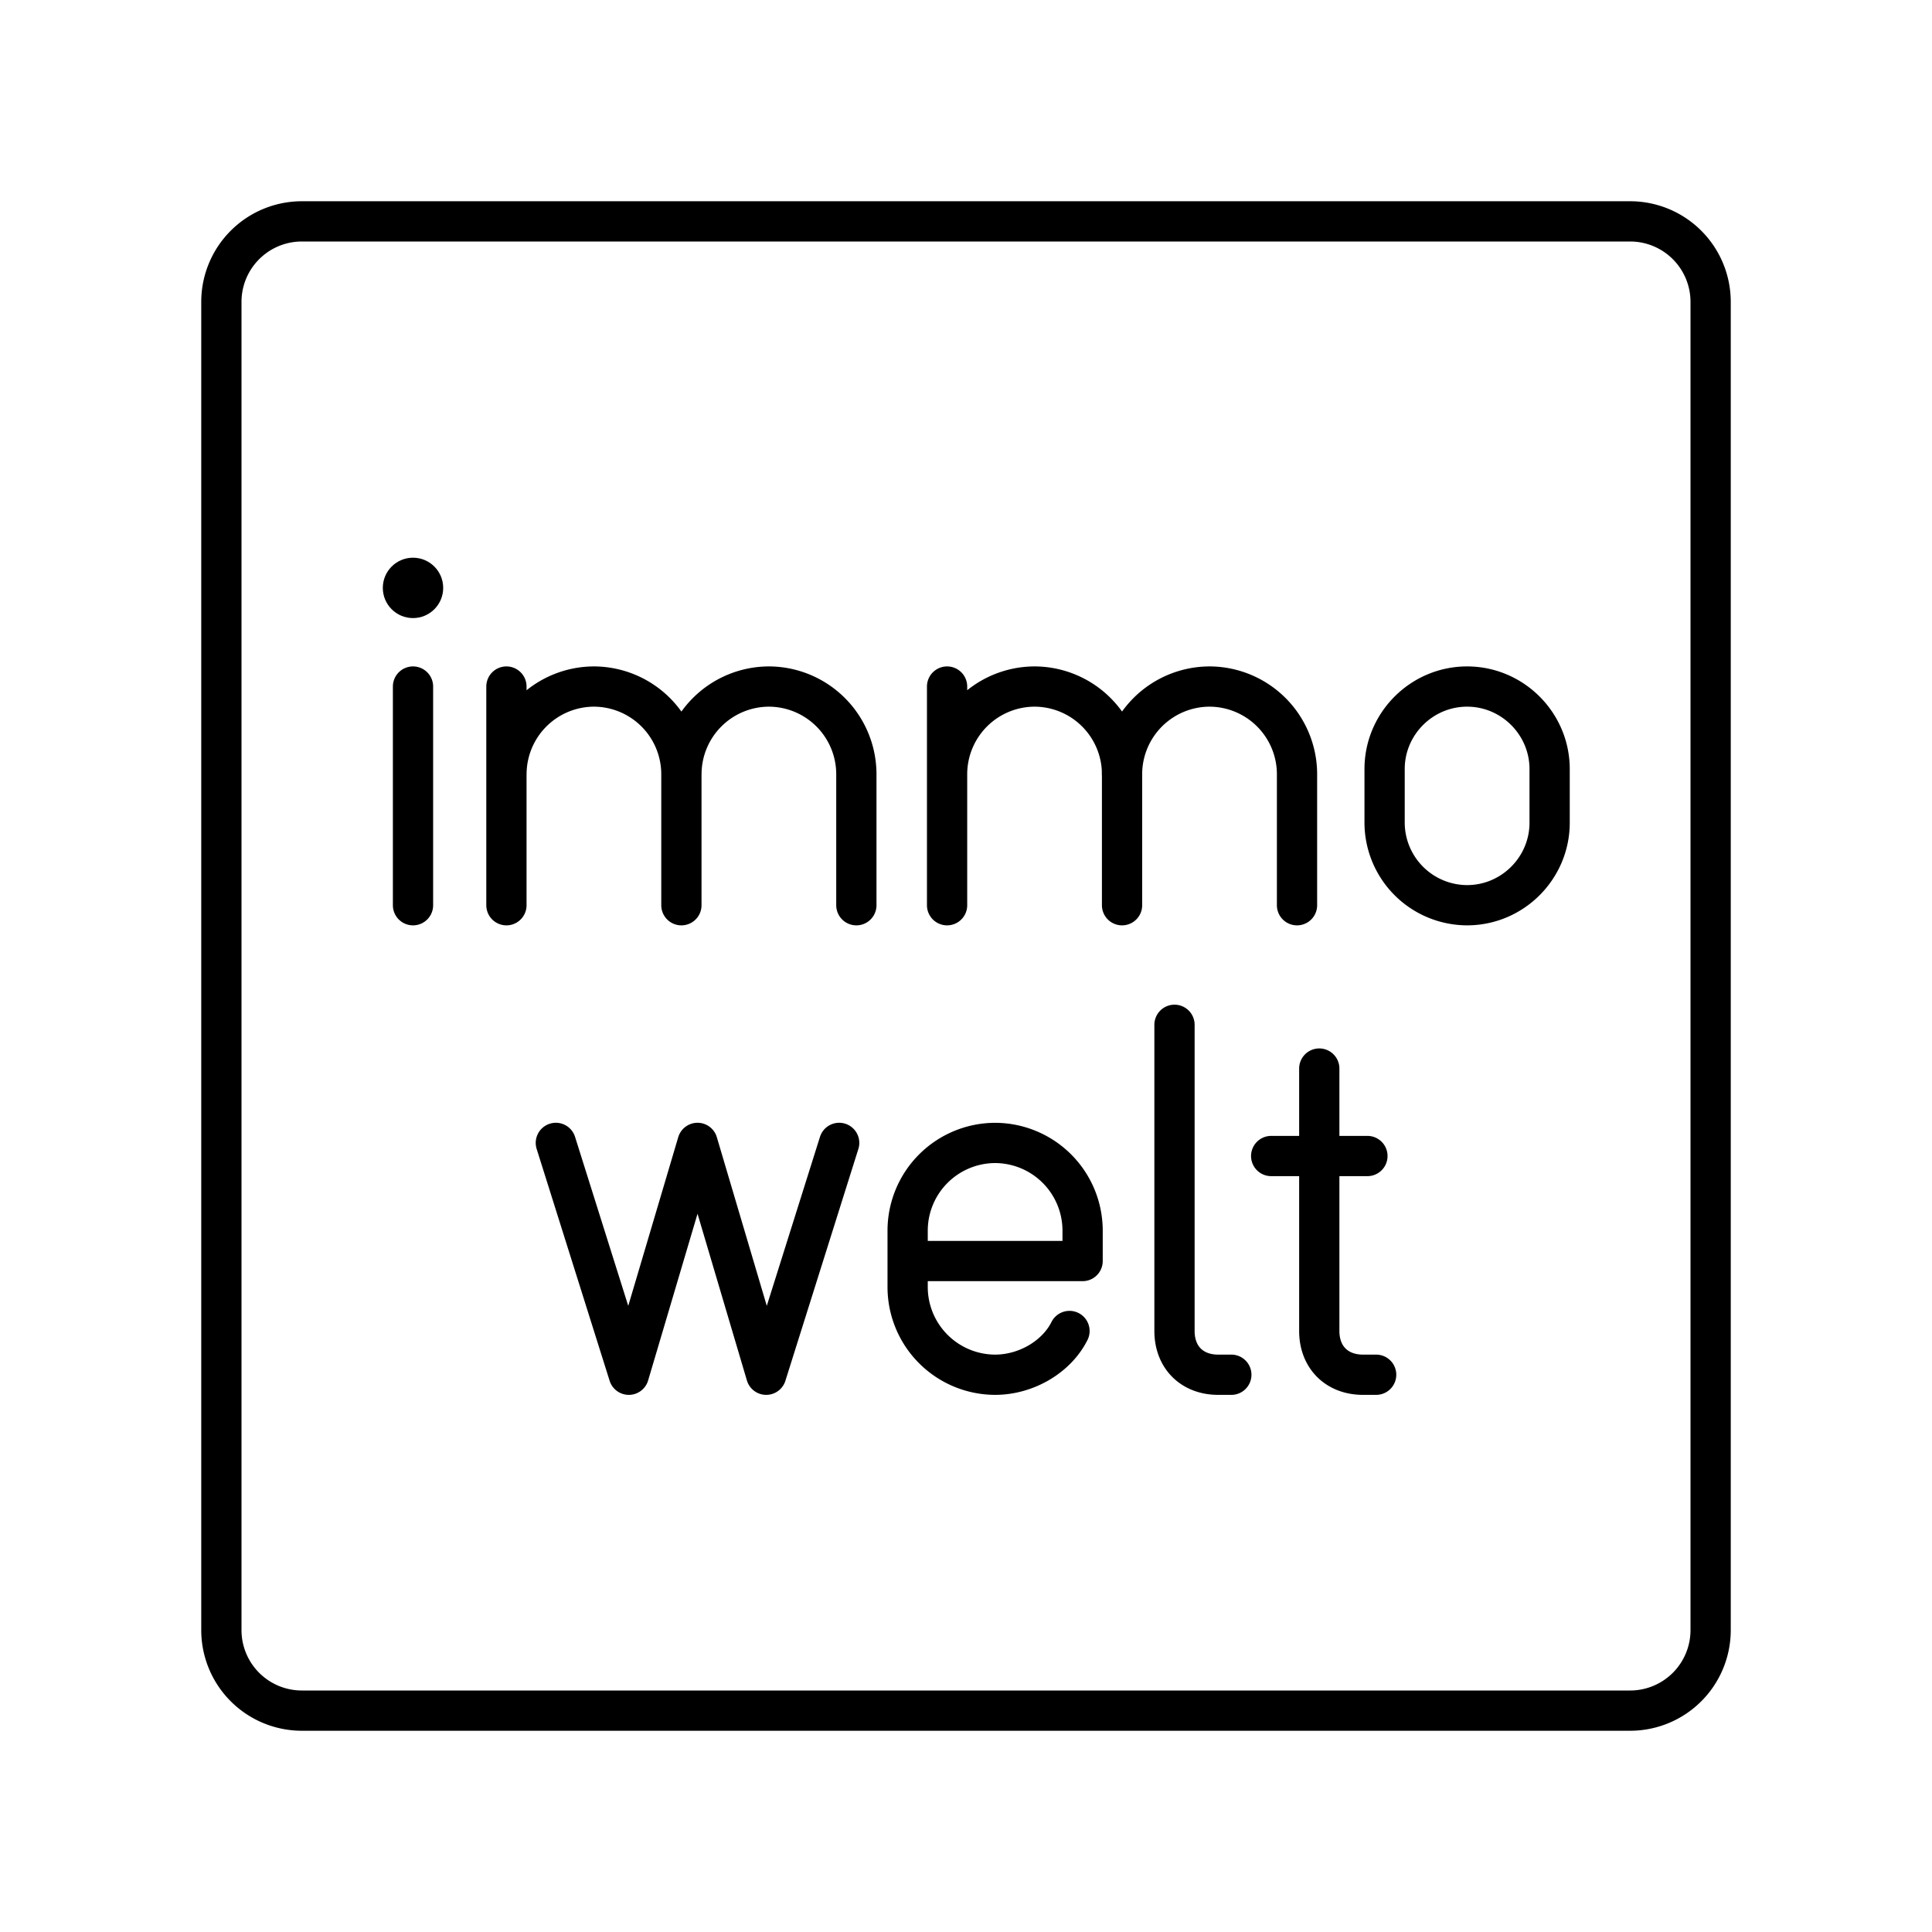
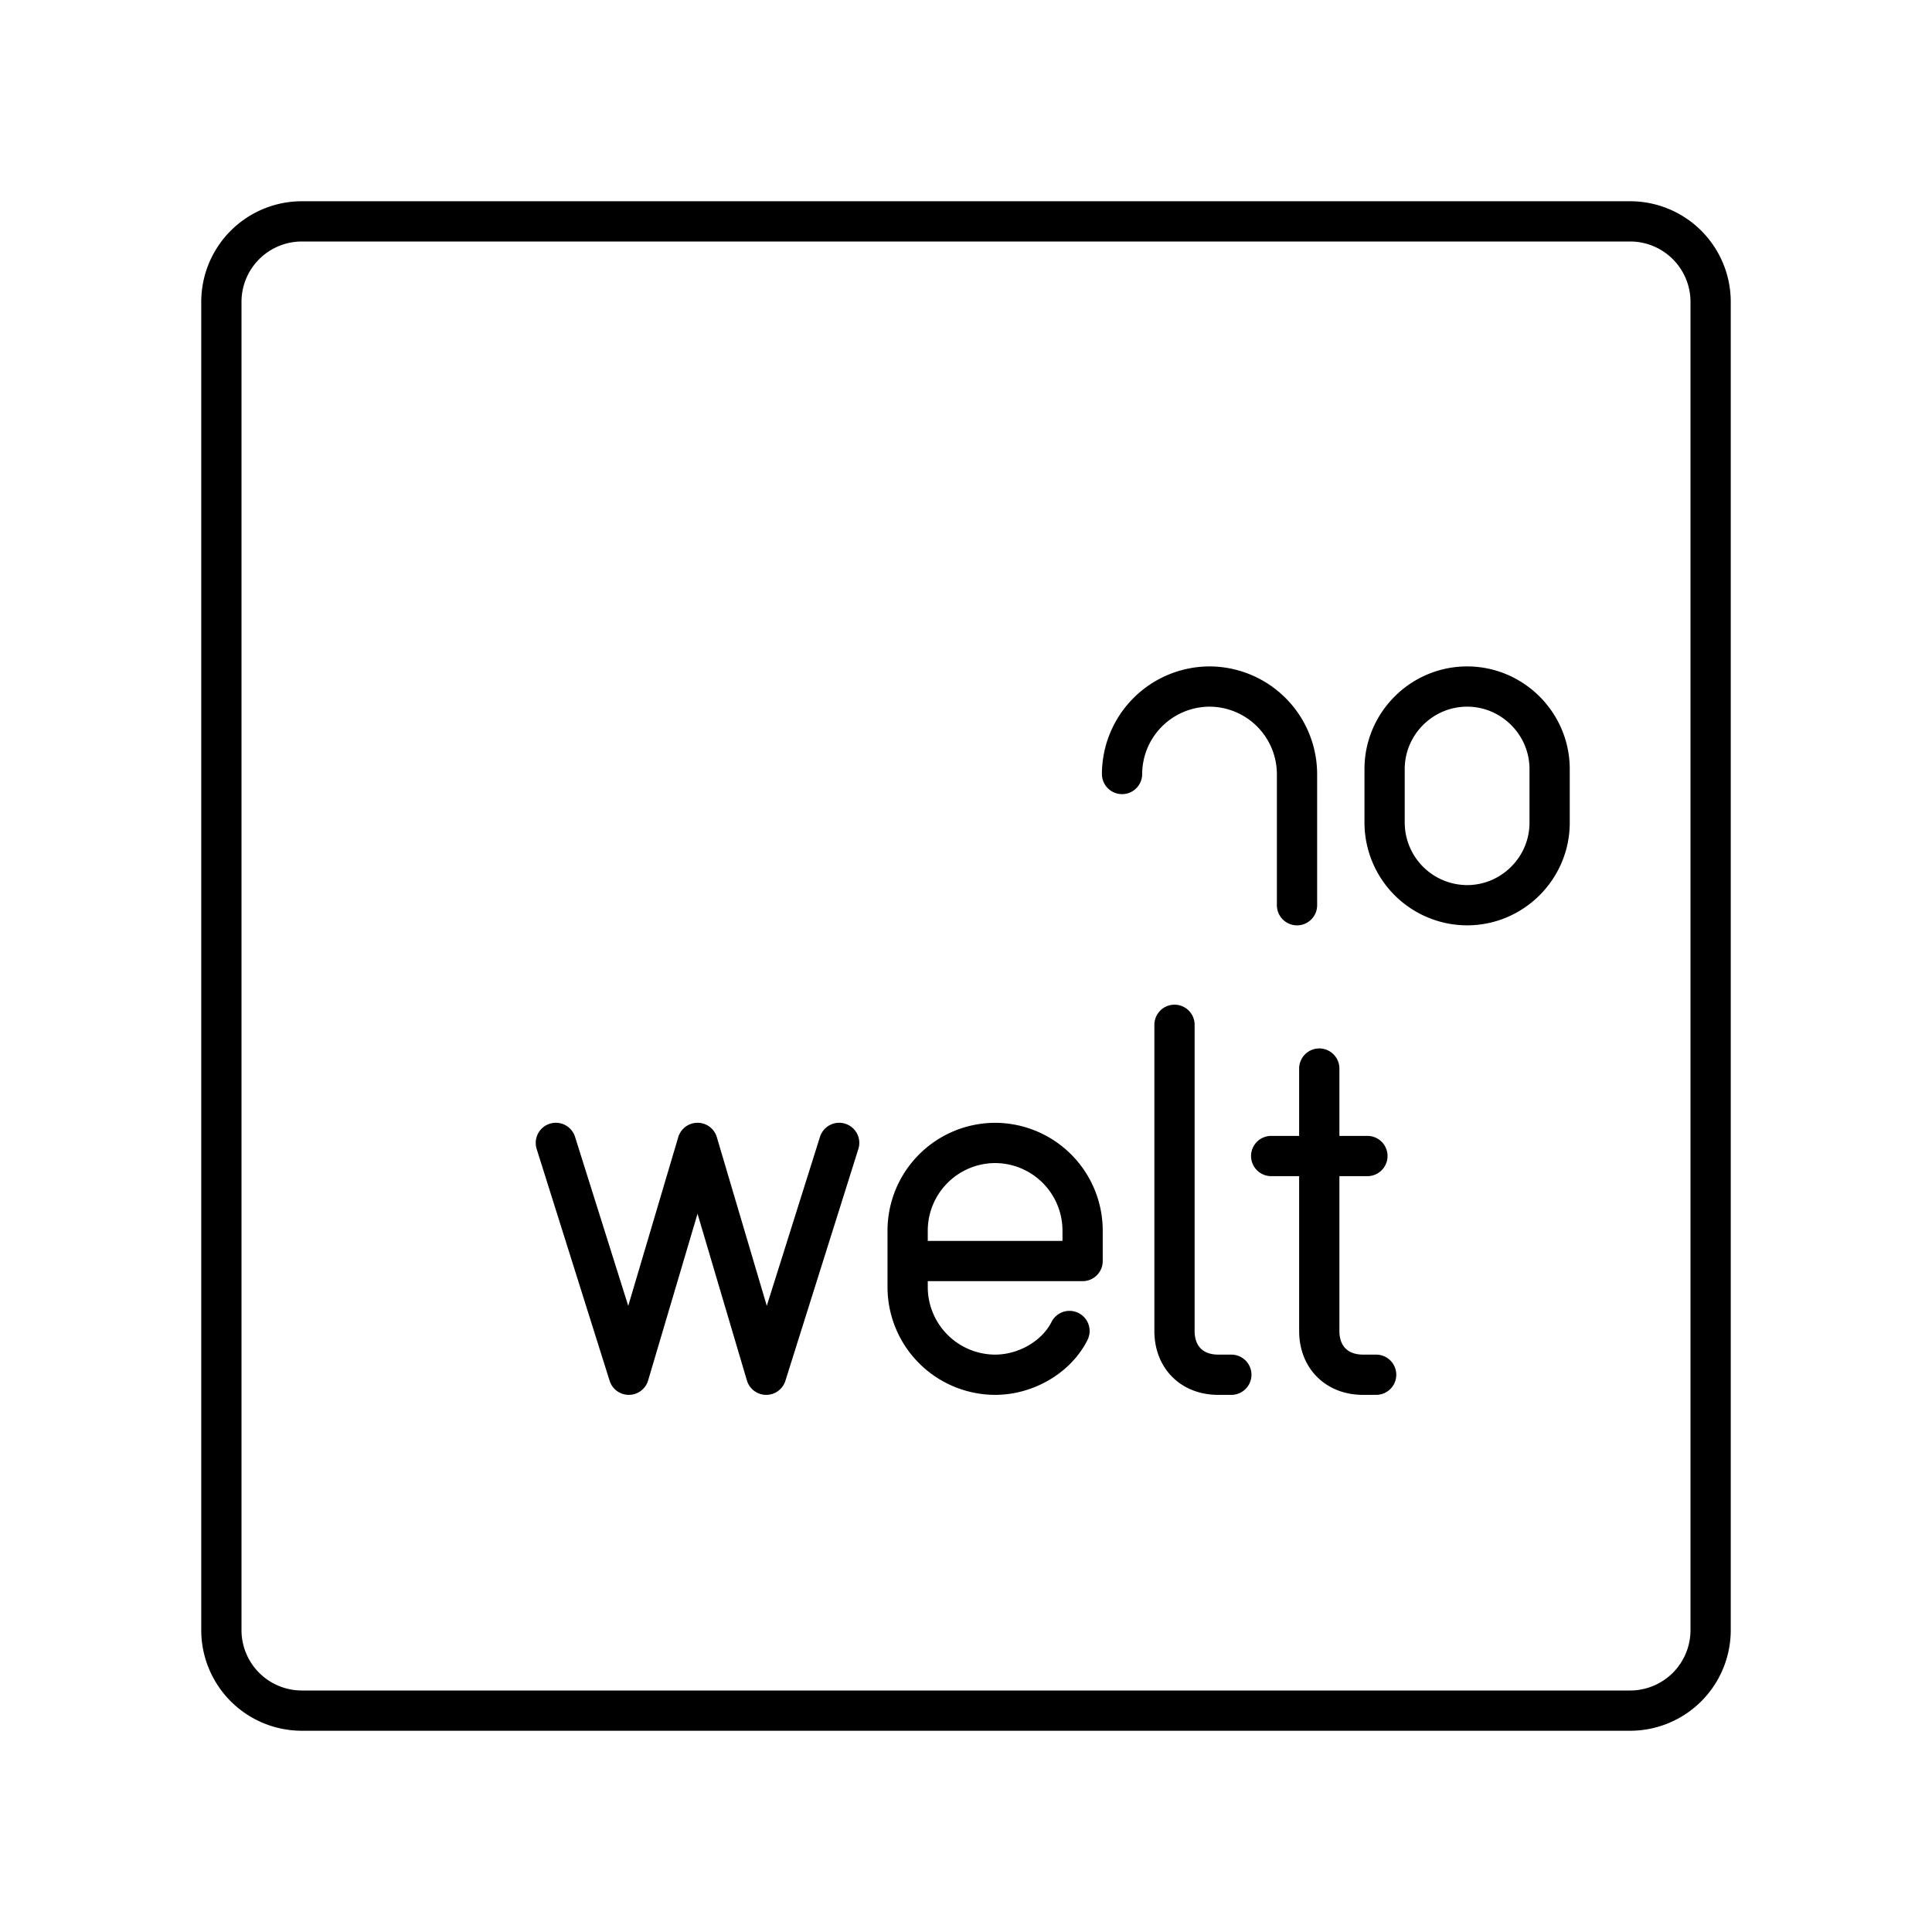
<svg xmlns="http://www.w3.org/2000/svg" width="800" height="800" viewBox="0 0 48 48">
-   <circle cx="10.261" cy="14.606" r=".75" fill="currentColor" />
-   <path fill="none" stroke="currentColor" stroke-linecap="round" stroke-linejoin="round" d="M10.261 17.057v5.433m2.321-5.433v5.433m.001-3.26a2.18 2.18 0 0 1 2.173-2.173h0a2.18 2.18 0 0 1 2.173 2.173v3.26m.001-3.26a2.18 2.18 0 0 1 2.173-2.173h0a2.18 2.18 0 0 1 2.173 2.173v3.26m2.254-5.433v5.433m0-3.26a2.18 2.18 0 0 1 2.174-2.173h0a2.18 2.18 0 0 1 2.173 2.173v3.26" />
  <path fill="none" stroke="currentColor" stroke-linecap="round" stroke-linejoin="round" d="M27.877 19.23a2.18 2.18 0 0 1 2.173-2.173h0a2.18 2.18 0 0 1 2.174 2.173v3.26m4.226 0a2.056 2.056 0 0 1-2.05-2.05v-1.333c0-1.128.922-2.05 2.05-2.05h0c1.127 0 2.05.923 2.05 2.05v1.333c0 1.128-.923 2.05-2.05 2.05m-15.601 5.905l-1.813 5.76l-1.706-5.76l-1.707 5.76l-1.813-5.76m12.761 4.673c-.326.652-1.087 1.087-1.847 1.087h0a2.18 2.18 0 0 1-2.174-2.174V30.57a2.18 2.18 0 0 1 2.174-2.174h0a2.18 2.18 0 0 1 2.173 2.174v.76H22.55m6.63-5.869v7.607c0 .652.434 1.087 1.086 1.087h.326m2.185-7.607v6.52c0 .652.435 1.087 1.087 1.087h.326m-2.608-5.434h2.391" />
  <path fill="none" stroke="currentColor" stroke-linecap="round" stroke-linejoin="round" d="M40.5 5.5h-33a2 2 0 0 0-2 2v33a2 2 0 0 0 2 2h33a2 2 0 0 0 2-2v-33a2 2 0 0 0-2-2" />
</svg>